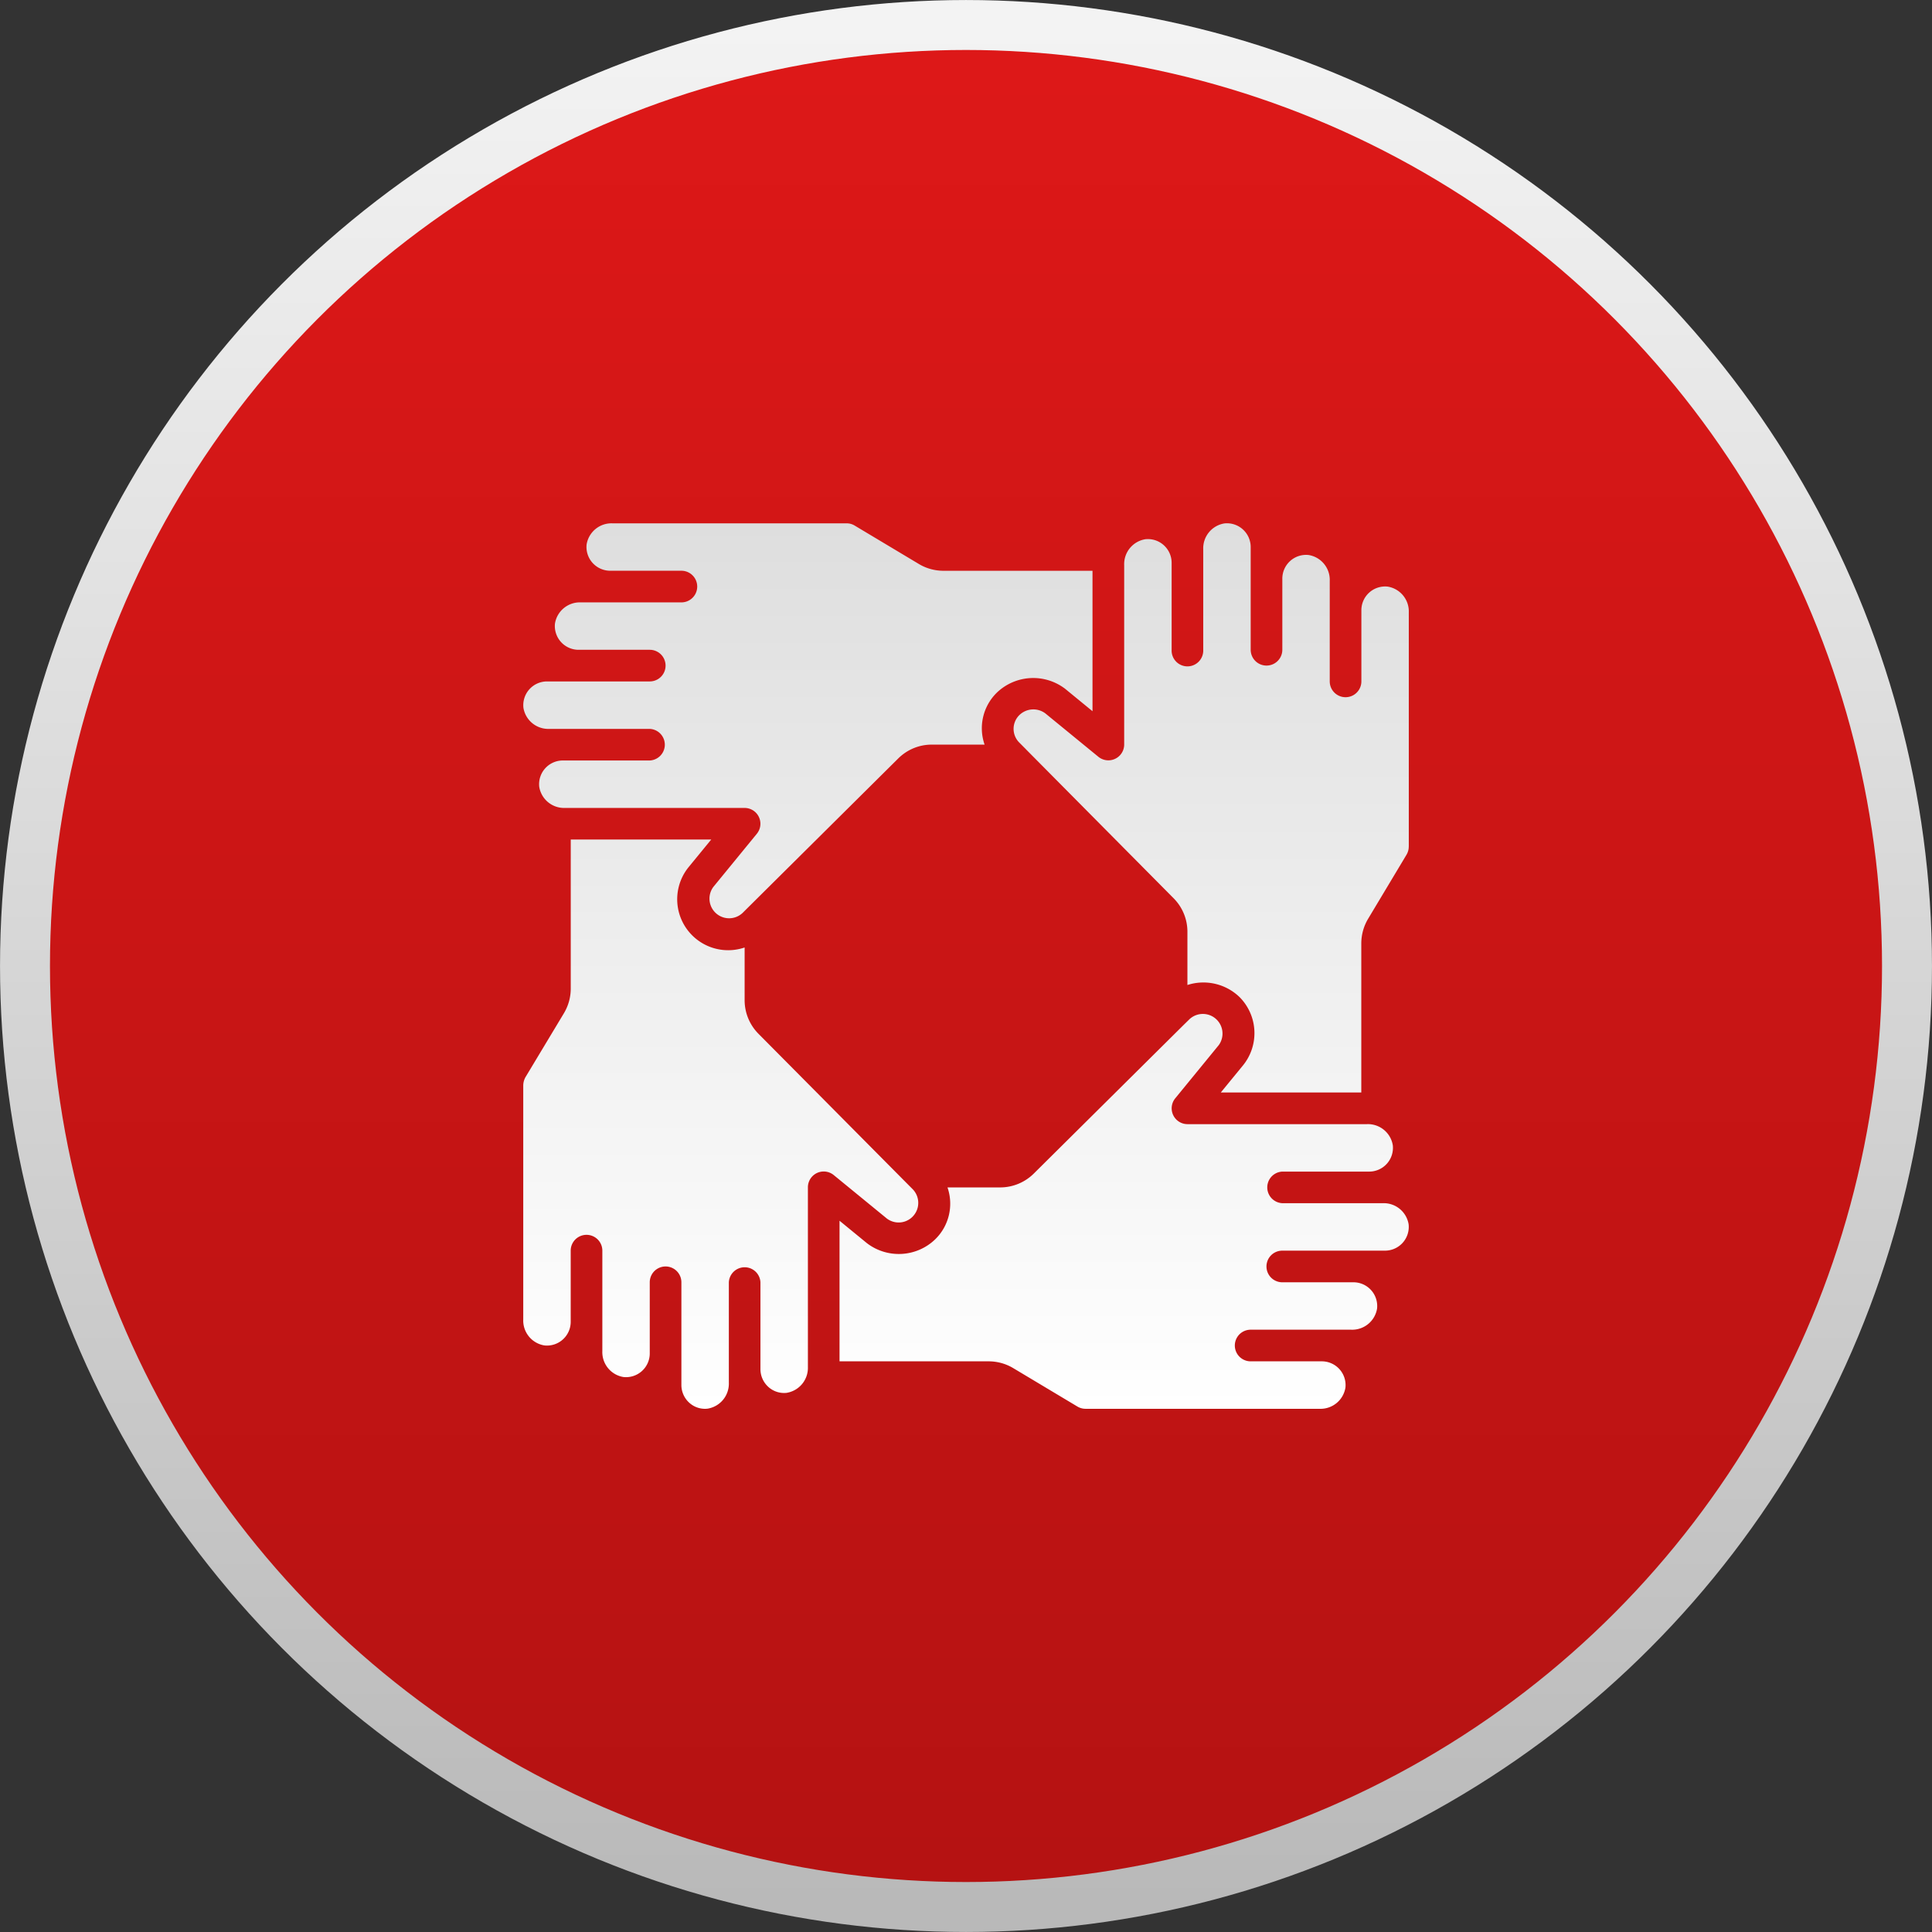
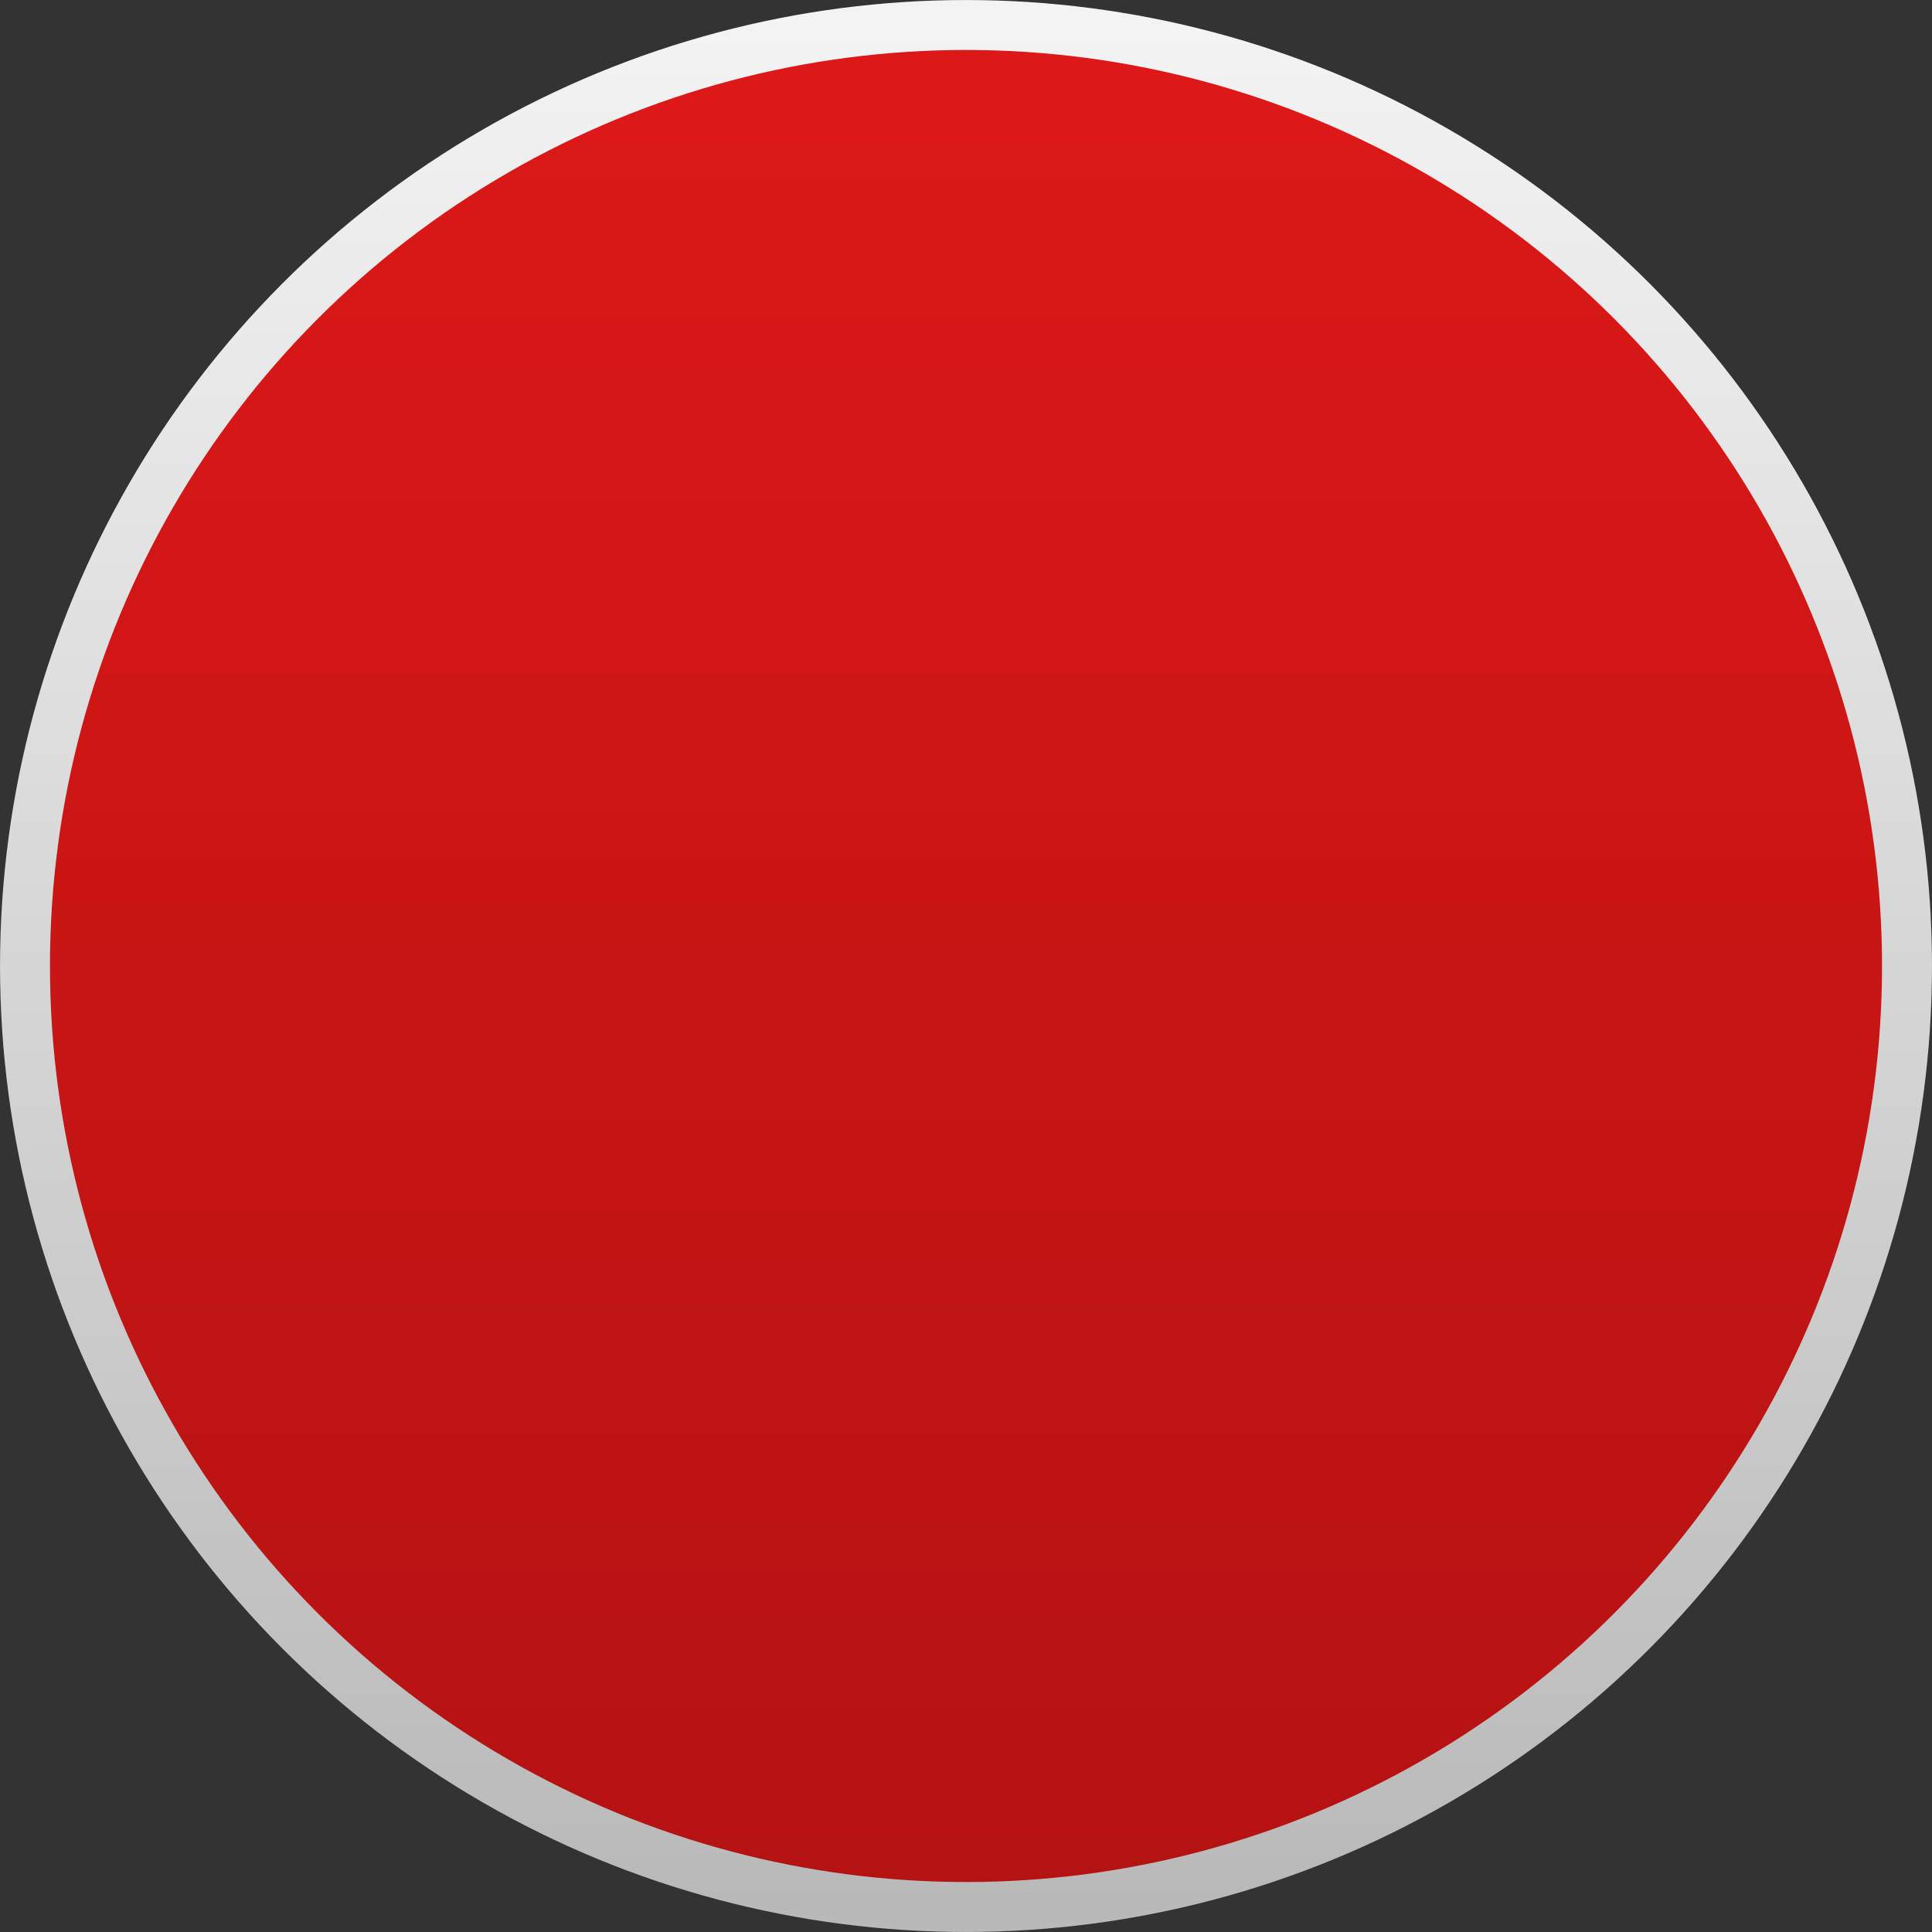
<svg xmlns="http://www.w3.org/2000/svg" width="48" height="48" viewBox="0 0 48 48">
  <rect x="0" y="0" width="48" height="48" fill="#333333" stroke="none" />
  <defs>
    <linearGradient x1="50%" y1="0%" x2="50%" y2="100%" id="vclu5utzcb">
      <stop stop-color="#DE1818" offset="0%" />
      <stop stop-color="#B41212" offset="100%" />
    </linearGradient>
    <linearGradient x1="50%" y1="0%" x2="50%" y2="100%" id="qu9nxlmd1a">
      <stop stop-color="#F3F3F3" offset="0%" />
      <stop stop-color="#B9B9B9" offset="100%" />
    </linearGradient>
    <linearGradient x1="50%" y1="0%" x2="50%" y2="100%" id="hjz6svdhfc">
      <stop stop-color="#DEDEDE" offset="0%" />
      <stop stop-color="#FFF" offset="100%" />
    </linearGradient>
  </defs>
  <g fill="none" fill-rule="evenodd">
    <circle stroke="url(#qu9nxlmd1a)" stroke-width="1.241" fill="url(#vclu5utzcb)" cx="24" cy="24" r="23.379" />
-     <path d="M.004 4.582A.59.59 0 0 1 .59 3.93h2.553a.393.393 0 0 0 0-.786H1.375a.59.59 0 0 1-.587-.652.626.626 0 0 1 .644-.526h2.497a.393.393 0 0 0 0-.786H2.161a.59.59 0 0 1-.587-.652.626.626 0 0 1 .643-.526h5.818c.072 0 .142.02.203.058l1.589.951c.182.11.391.168.605.17h3.711V4.67l-.68-.557a1.306 1.306 0 0 0-1.694.093 1.237 1.237 0 0 0-.307 1.294h-1.318c-.309 0-.605.124-.825.341L5.622 9.51l-.008.008-.163.162a.488.488 0 0 1-.727-.646l1.08-1.32a.393.393 0 0 0-.304-.641H1.04a.626.626 0 0 1-.643-.526.59.59 0 0 1 .587-.653h2.16a.393.393 0 0 0 0-.785H.646a.626.626 0 0 1-.642-.526zm6.538 17.023a.582.582 0 0 1-.453-.148.595.595 0 0 1-.196-.439V18.858a.393.393 0 0 0-.785 0V21.356a.629.629 0 0 1-.531.642.579.579 0 0 1-.453-.148.594.594 0 0 1-.195-.439v-2.553a.393.393 0 0 0-.786 0v1.772a.59.59 0 0 1-.652.582.626.626 0 0 1-.526-.643v-2.497a.393.393 0 0 0-.786 0v1.771a.59.59 0 0 1-.652.584.626.626 0 0 1-.527-.643v-5.818c.001-.07.02-.14.054-.202l.956-1.59a1.19 1.19 0 0 0 .17-.604V7.858h3.49l-.557.68A1.266 1.266 0 0 0 5.5 10.54v1.317c.002.31.125.605.342.825l3.664 3.693a.214.214 0 0 0 .013.013l.16.161a.487.487 0 0 1-.643.727l-1.32-1.08a.393.393 0 0 0-.644.305v4.461a.629.629 0 0 1-.53.643zm15.455-4.186a.59.59 0 0 1-.586.653h-2.553a.393.393 0 0 0 0 .786h1.767a.59.59 0 0 1 .588.652.626.626 0 0 1-.644.526h-2.497a.393.393 0 1 0 0 .786h1.768a.59.59 0 0 1 .587.652.626.626 0 0 1-.643.527h-5.818a.393.393 0 0 1-.203-.059l-1.589-.951a1.187 1.187 0 0 0-.605-.169H7.858v-3.493l.68.557c.51.391 1.23.352 1.694-.093.345-.334.465-.838.308-1.292h1.317c.309-.002.605-.125.825-.342l3.696-3.666.013-.013.16-.157a.488.488 0 0 1 .727.645l-1.08 1.32a.393.393 0 0 0 .302.641h4.462a.626.626 0 0 1 .642.526.59.59 0 0 1-.586.653h-2.16a.393.393 0 0 0 0 .785h2.498a.626.626 0 0 1 .641.526zM22 8.035c0 .071-.02.141-.057.203l-.952 1.588c-.11.183-.168.392-.17.605v3.712H17.33l.557-.68a1.27 1.27 0 0 0-.093-1.693 1.293 1.293 0 0 0-1.293-.298v-1.328a1.179 1.179 0 0 0-.341-.825l-3.666-3.698-.007-.008-.162-.163a.48.48 0 0 1 .004-.687.498.498 0 0 1 .641-.04l1.32 1.08a.393.393 0 0 0 .64-.302V1.039a.626.626 0 0 1 .526-.642.59.59 0 0 1 .653.586v2.16a.393.393 0 1 0 .785 0V.646a.626.626 0 0 1 .527-.642.59.59 0 0 1 .652.586v2.553a.393.393 0 1 0 .786 0V1.376a.59.59 0 0 1 .652-.587c.313.05.539.326.526.643v2.497a.393.393 0 0 0 .786 0V2.161a.59.59 0 0 1 .652-.587c.313.05.539.326.526.643v5.818z" fill-rule="nonzero" transform="translate(13 13)" fill="url(#hjz6svdhfc)" />
  </g>
</svg>